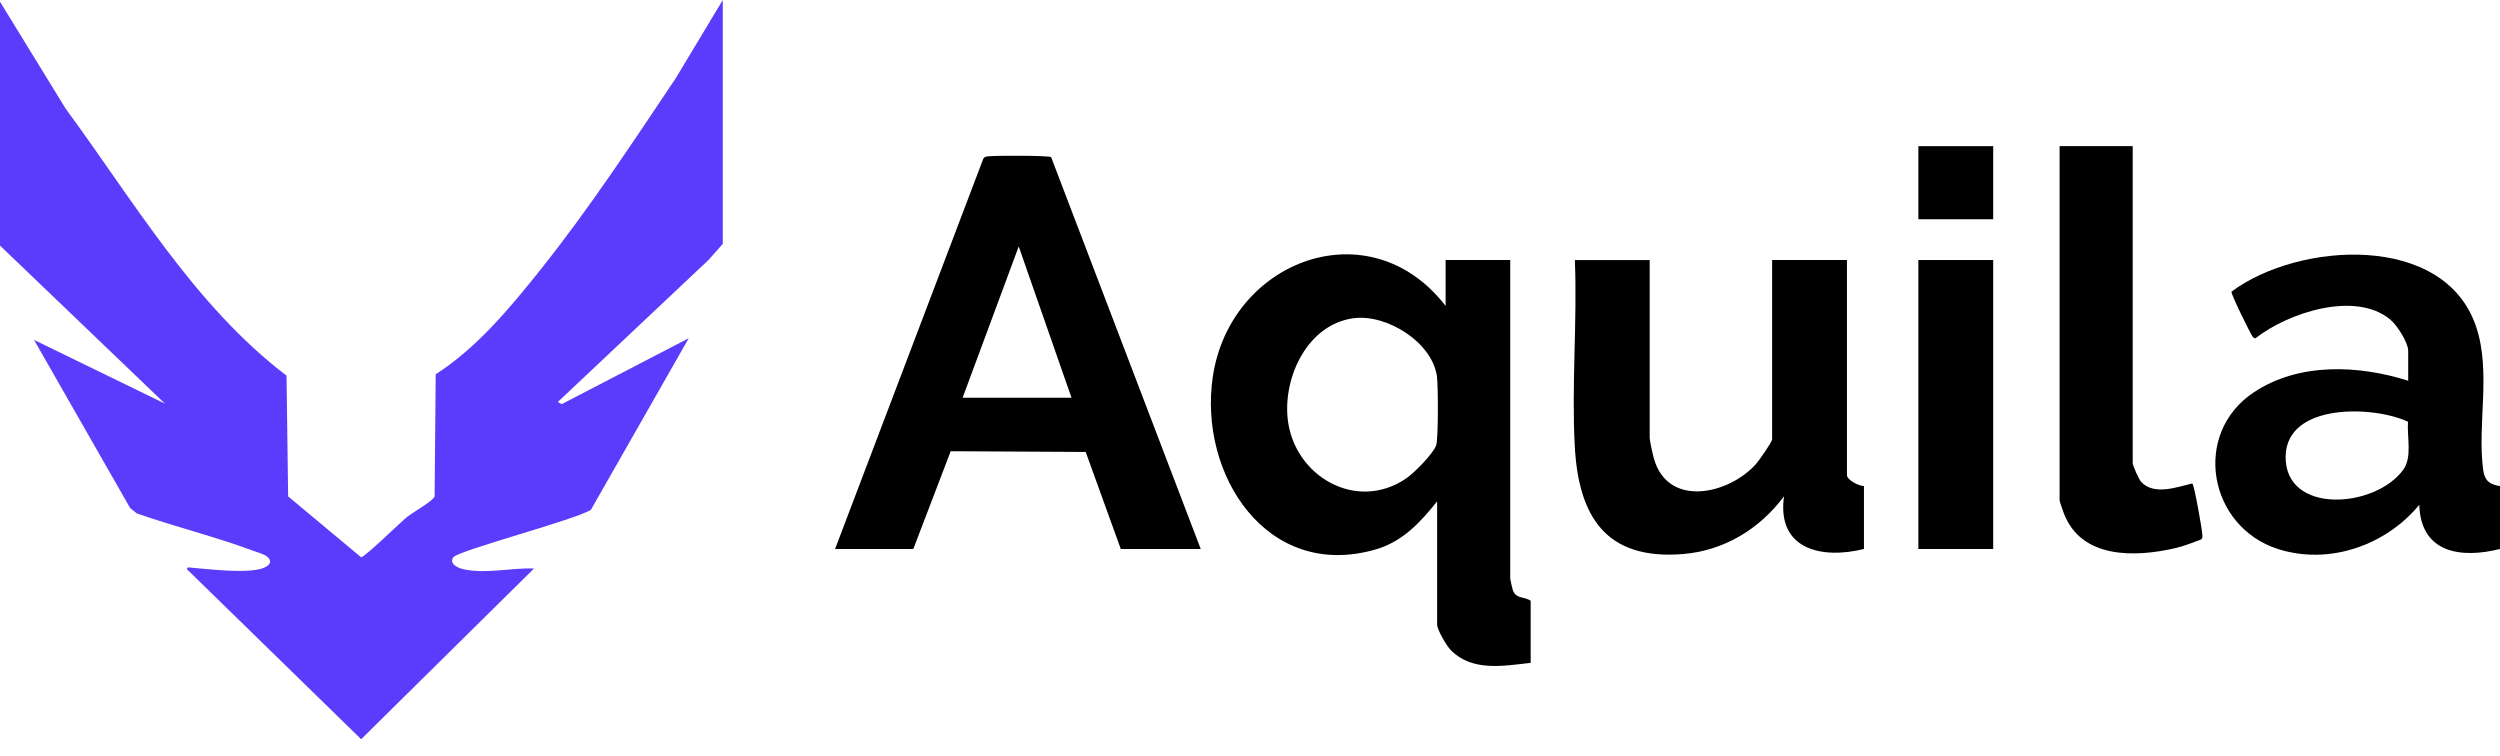
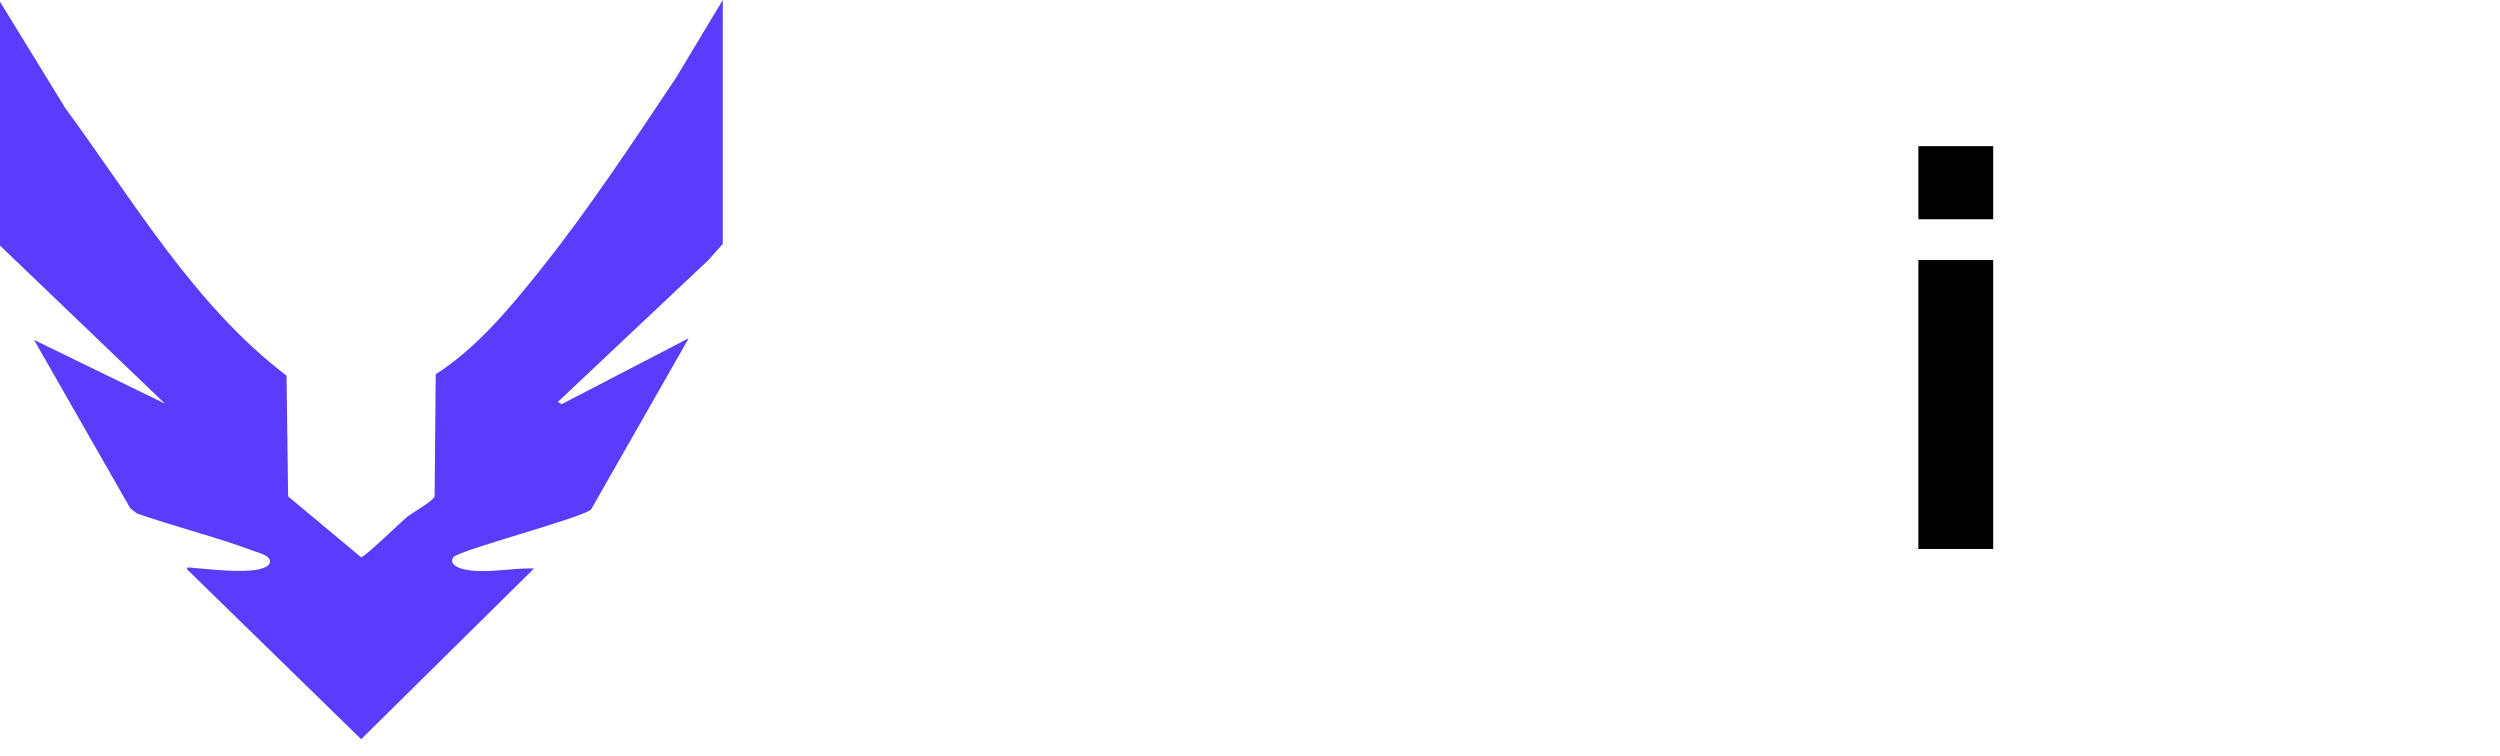
<svg xmlns="http://www.w3.org/2000/svg" width="86" height="26" viewBox="0 0 86 26" fill="none">
  <path d="M24.864 8.39L24.367 8.948L19.189 13.828L19.323 13.902L23.693 11.635L20.327 17.537C19.808 17.878 15.733 18.942 15.589 19.175C15.445 19.408 15.765 19.542 15.947 19.582C16.723 19.753 17.583 19.525 18.37 19.557L12.424 25.429L6.435 19.586C6.42 19.493 6.517 19.523 6.58 19.528C7.224 19.583 8.312 19.714 8.916 19.582C9.128 19.536 9.428 19.398 9.219 19.173C9.125 19.07 8.838 18.996 8.689 18.94C7.4 18.459 6.008 18.119 4.705 17.66L4.478 17.478L1.171 11.693L5.674 13.885L0 8.448V0.059L2.258 3.737C4.592 6.908 6.687 10.512 9.857 12.922L9.912 17.076L12.421 19.169C12.564 19.156 13.769 17.969 14.013 17.776C14.212 17.618 14.898 17.236 14.951 17.076L14.988 12.875C16.405 11.969 17.559 10.573 18.602 9.266C20.274 7.17 21.758 4.91 23.249 2.685L24.864 0V8.39Z" fill="#5B3CFC" />
-   <path d="M56.749 8.945V15.055C56.749 15.167 56.858 15.648 56.897 15.784C57.387 17.481 59.474 17.005 60.406 15.962C60.504 15.854 60.961 15.202 60.961 15.114V8.945H63.535V16.341C63.535 16.515 63.951 16.721 64.12 16.721V18.885C62.66 19.247 61.114 18.9 61.37 17.073C60.534 18.194 59.307 18.946 57.889 19.06C55.244 19.27 54.304 17.777 54.172 15.35C54.058 13.253 54.262 11.053 54.175 8.946H56.748L56.749 8.945Z" fill="black" />
-   <path d="M86.001 16.721V18.885C84.647 19.223 83.274 19.023 83.223 17.365C82.074 18.762 80.121 19.448 78.365 18.887C75.971 18.123 75.39 14.916 77.535 13.493C79.087 12.463 81.131 12.556 82.842 13.097V12.074C82.842 11.78 82.462 11.19 82.227 10.994C81.023 9.991 78.707 10.761 77.597 11.63C77.54 11.652 77.521 11.611 77.49 11.577C77.421 11.498 76.743 10.117 76.762 10.034C79.06 8.317 84.102 7.984 85.184 11.254C85.7 12.809 85.212 14.606 85.421 16.162C85.471 16.533 85.64 16.668 86.001 16.722L86.001 16.721ZM82.835 14.508C81.649 13.949 78.655 13.856 78.626 15.698C78.596 17.709 81.691 17.494 82.667 16.166C82.991 15.725 82.795 15.034 82.835 14.508Z" fill="black" />
-   <path d="M73.365 5.028V15.932C73.365 16.02 73.583 16.499 73.656 16.577C74.105 17.055 74.888 16.754 75.415 16.63C75.486 16.686 75.754 18.222 75.761 18.397C75.764 18.464 75.774 18.523 75.705 18.563C75.419 18.672 75.127 18.787 74.828 18.856C73.448 19.176 71.592 19.23 70.996 17.656C70.969 17.585 70.85 17.251 70.85 17.219V5.028H73.365Z" fill="black" />
-   <path d="M68.566 8.945H65.992V18.885H68.566V8.945Z" fill="black" />
+   <path d="M68.566 8.945H65.992V18.885H68.566Z" fill="black" />
  <path d="M68.566 5.028H65.992V7.542H68.566V5.028Z" fill="black" />
-   <path d="M49.729 10.524V8.945H51.952V19.908C51.952 19.927 52.024 20.252 52.038 20.29C52.15 20.619 52.44 20.51 52.655 20.668V22.802C51.721 22.908 50.636 23.111 49.905 22.362C49.767 22.221 49.437 21.666 49.437 21.486V17.247C48.855 17.974 48.248 18.634 47.319 18.902C43.577 19.982 41.221 16.316 41.721 12.957C42.317 8.953 47.112 7.139 49.729 10.523V10.524ZM46.556 10.948C44.986 11.162 44.142 12.954 44.296 14.404C44.504 16.377 46.663 17.633 48.379 16.453C48.647 16.269 49.307 15.606 49.405 15.316C49.482 15.09 49.472 13.263 49.432 12.955C49.277 11.78 47.706 10.791 46.556 10.948Z" fill="black" />
-   <path d="M41.305 18.885H38.555L37.348 15.547L32.704 15.522L31.418 18.885H28.727L33.821 5.472C33.863 5.381 33.934 5.385 34.018 5.376C34.246 5.349 36.07 5.346 36.159 5.406L41.305 18.885ZM36.859 13.681L35.044 8.478L33.114 13.681H36.859Z" fill="black" />
</svg>